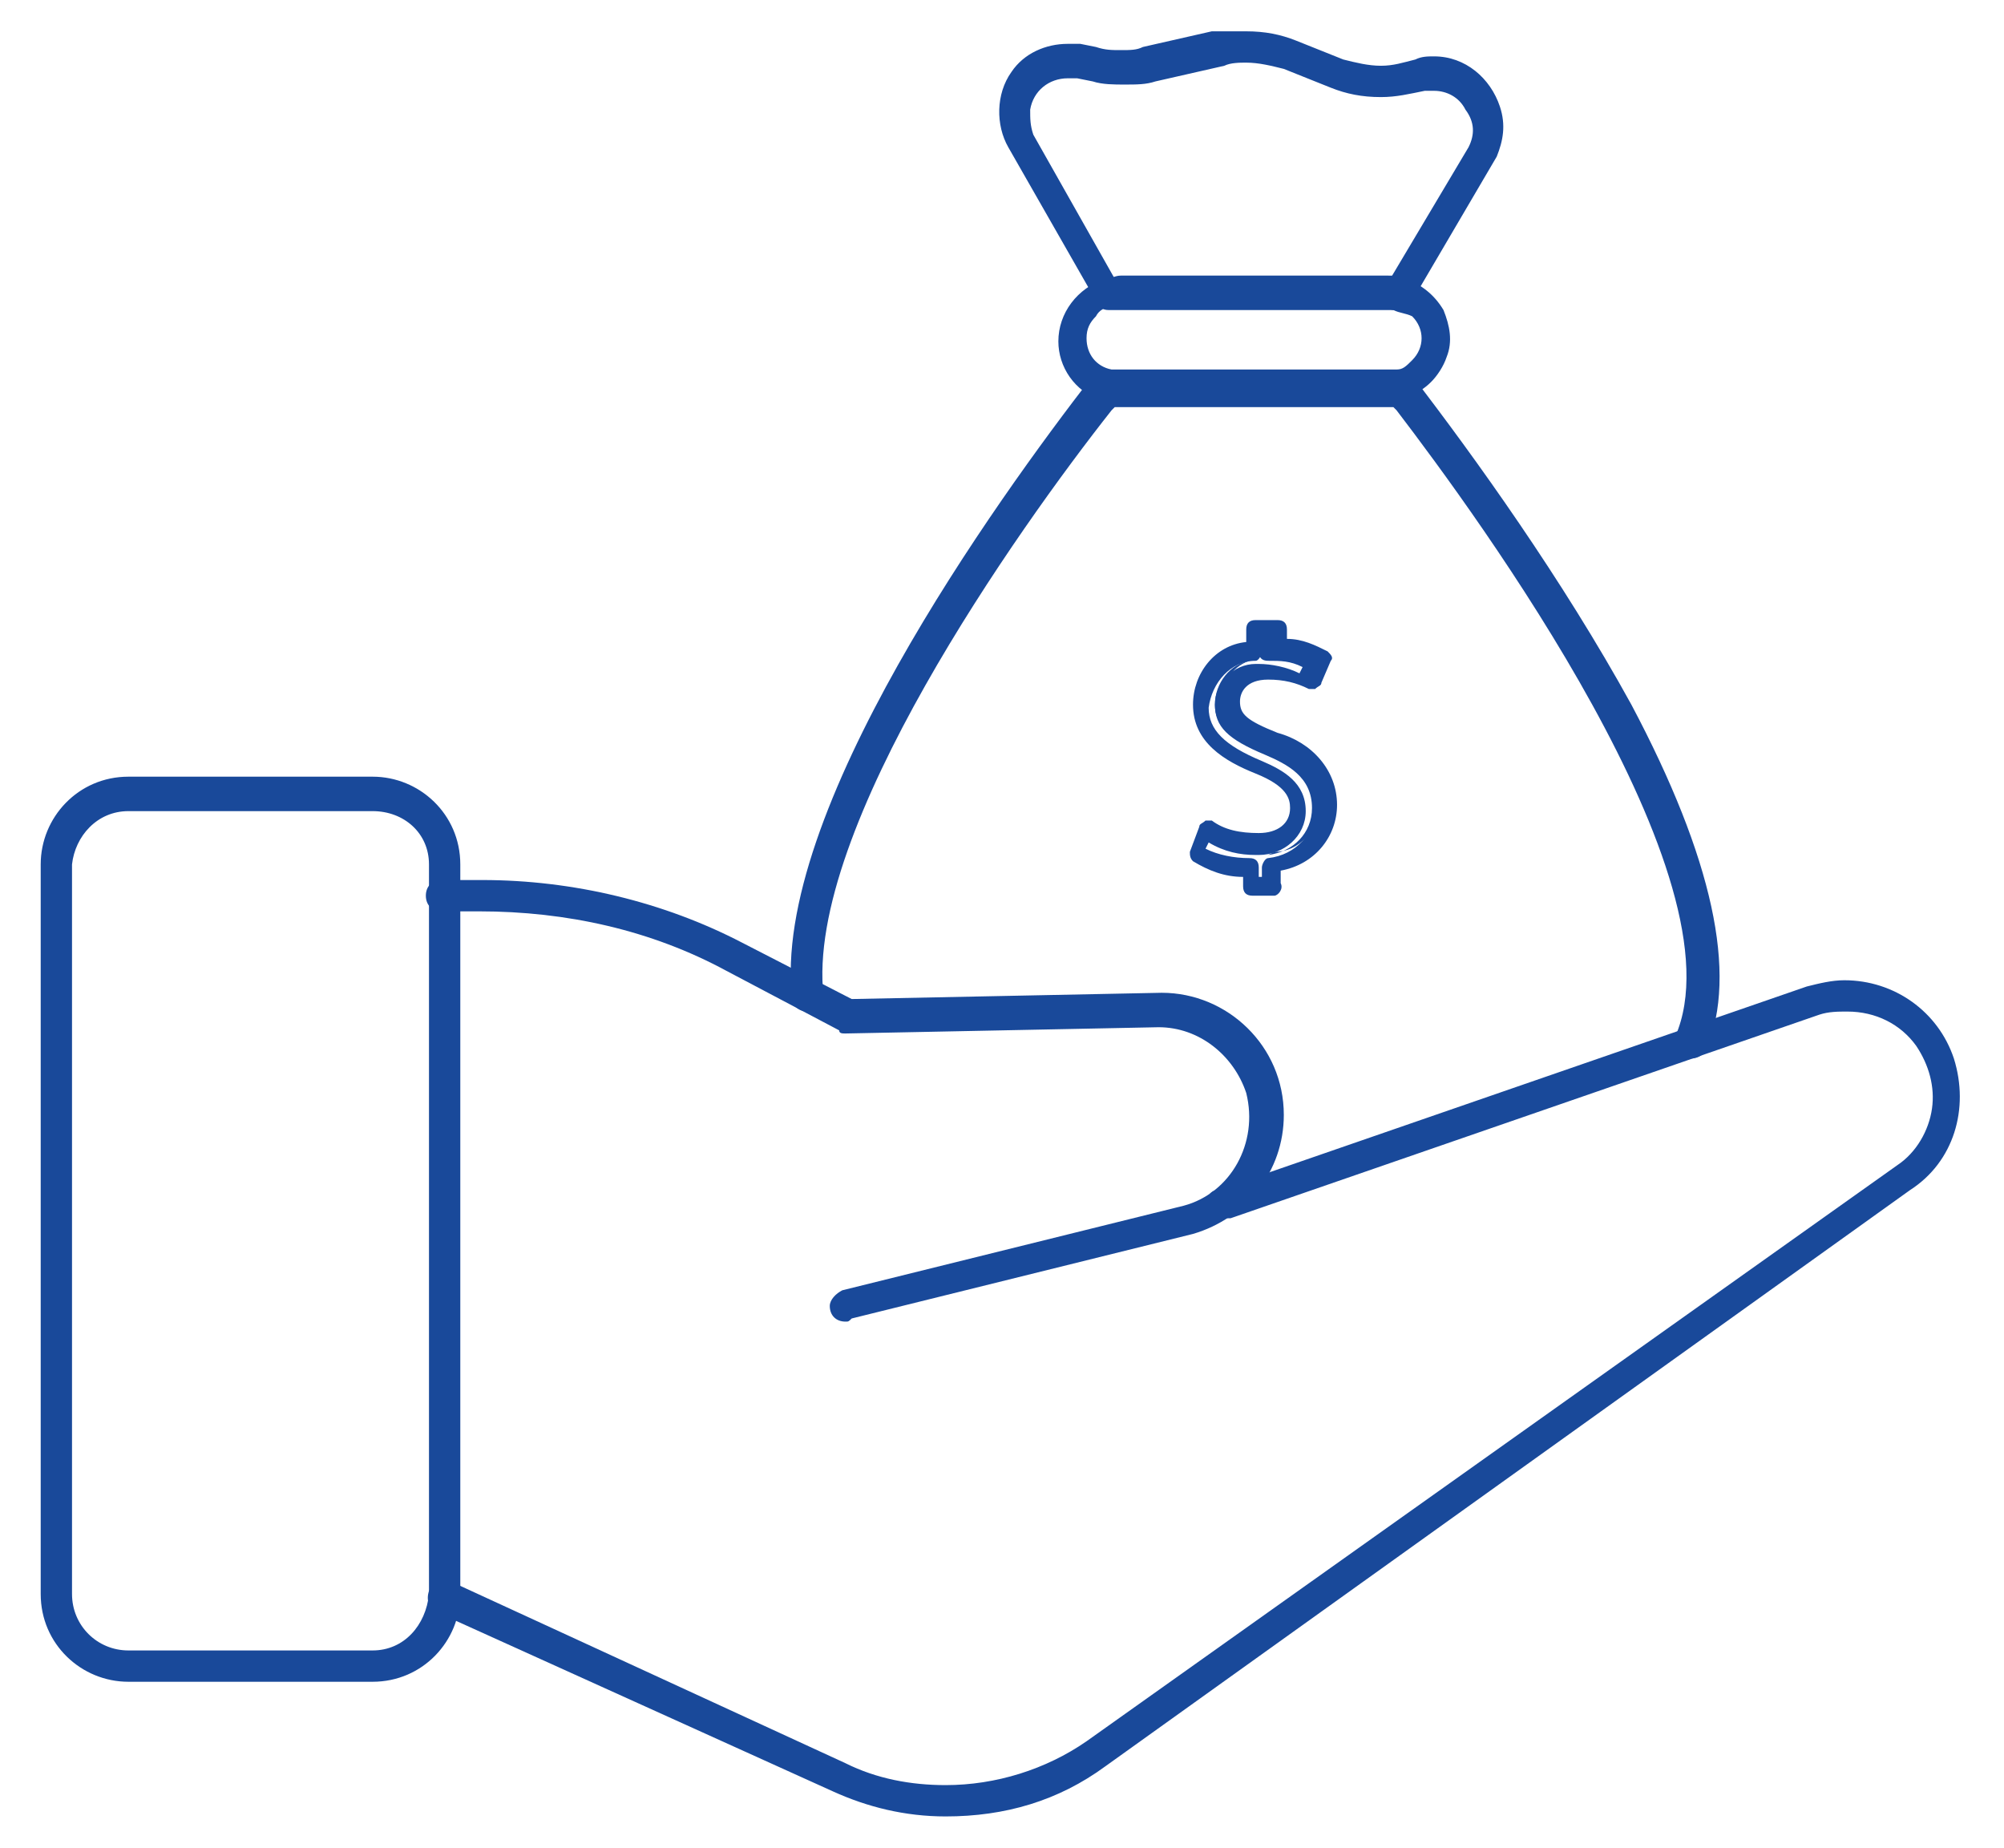
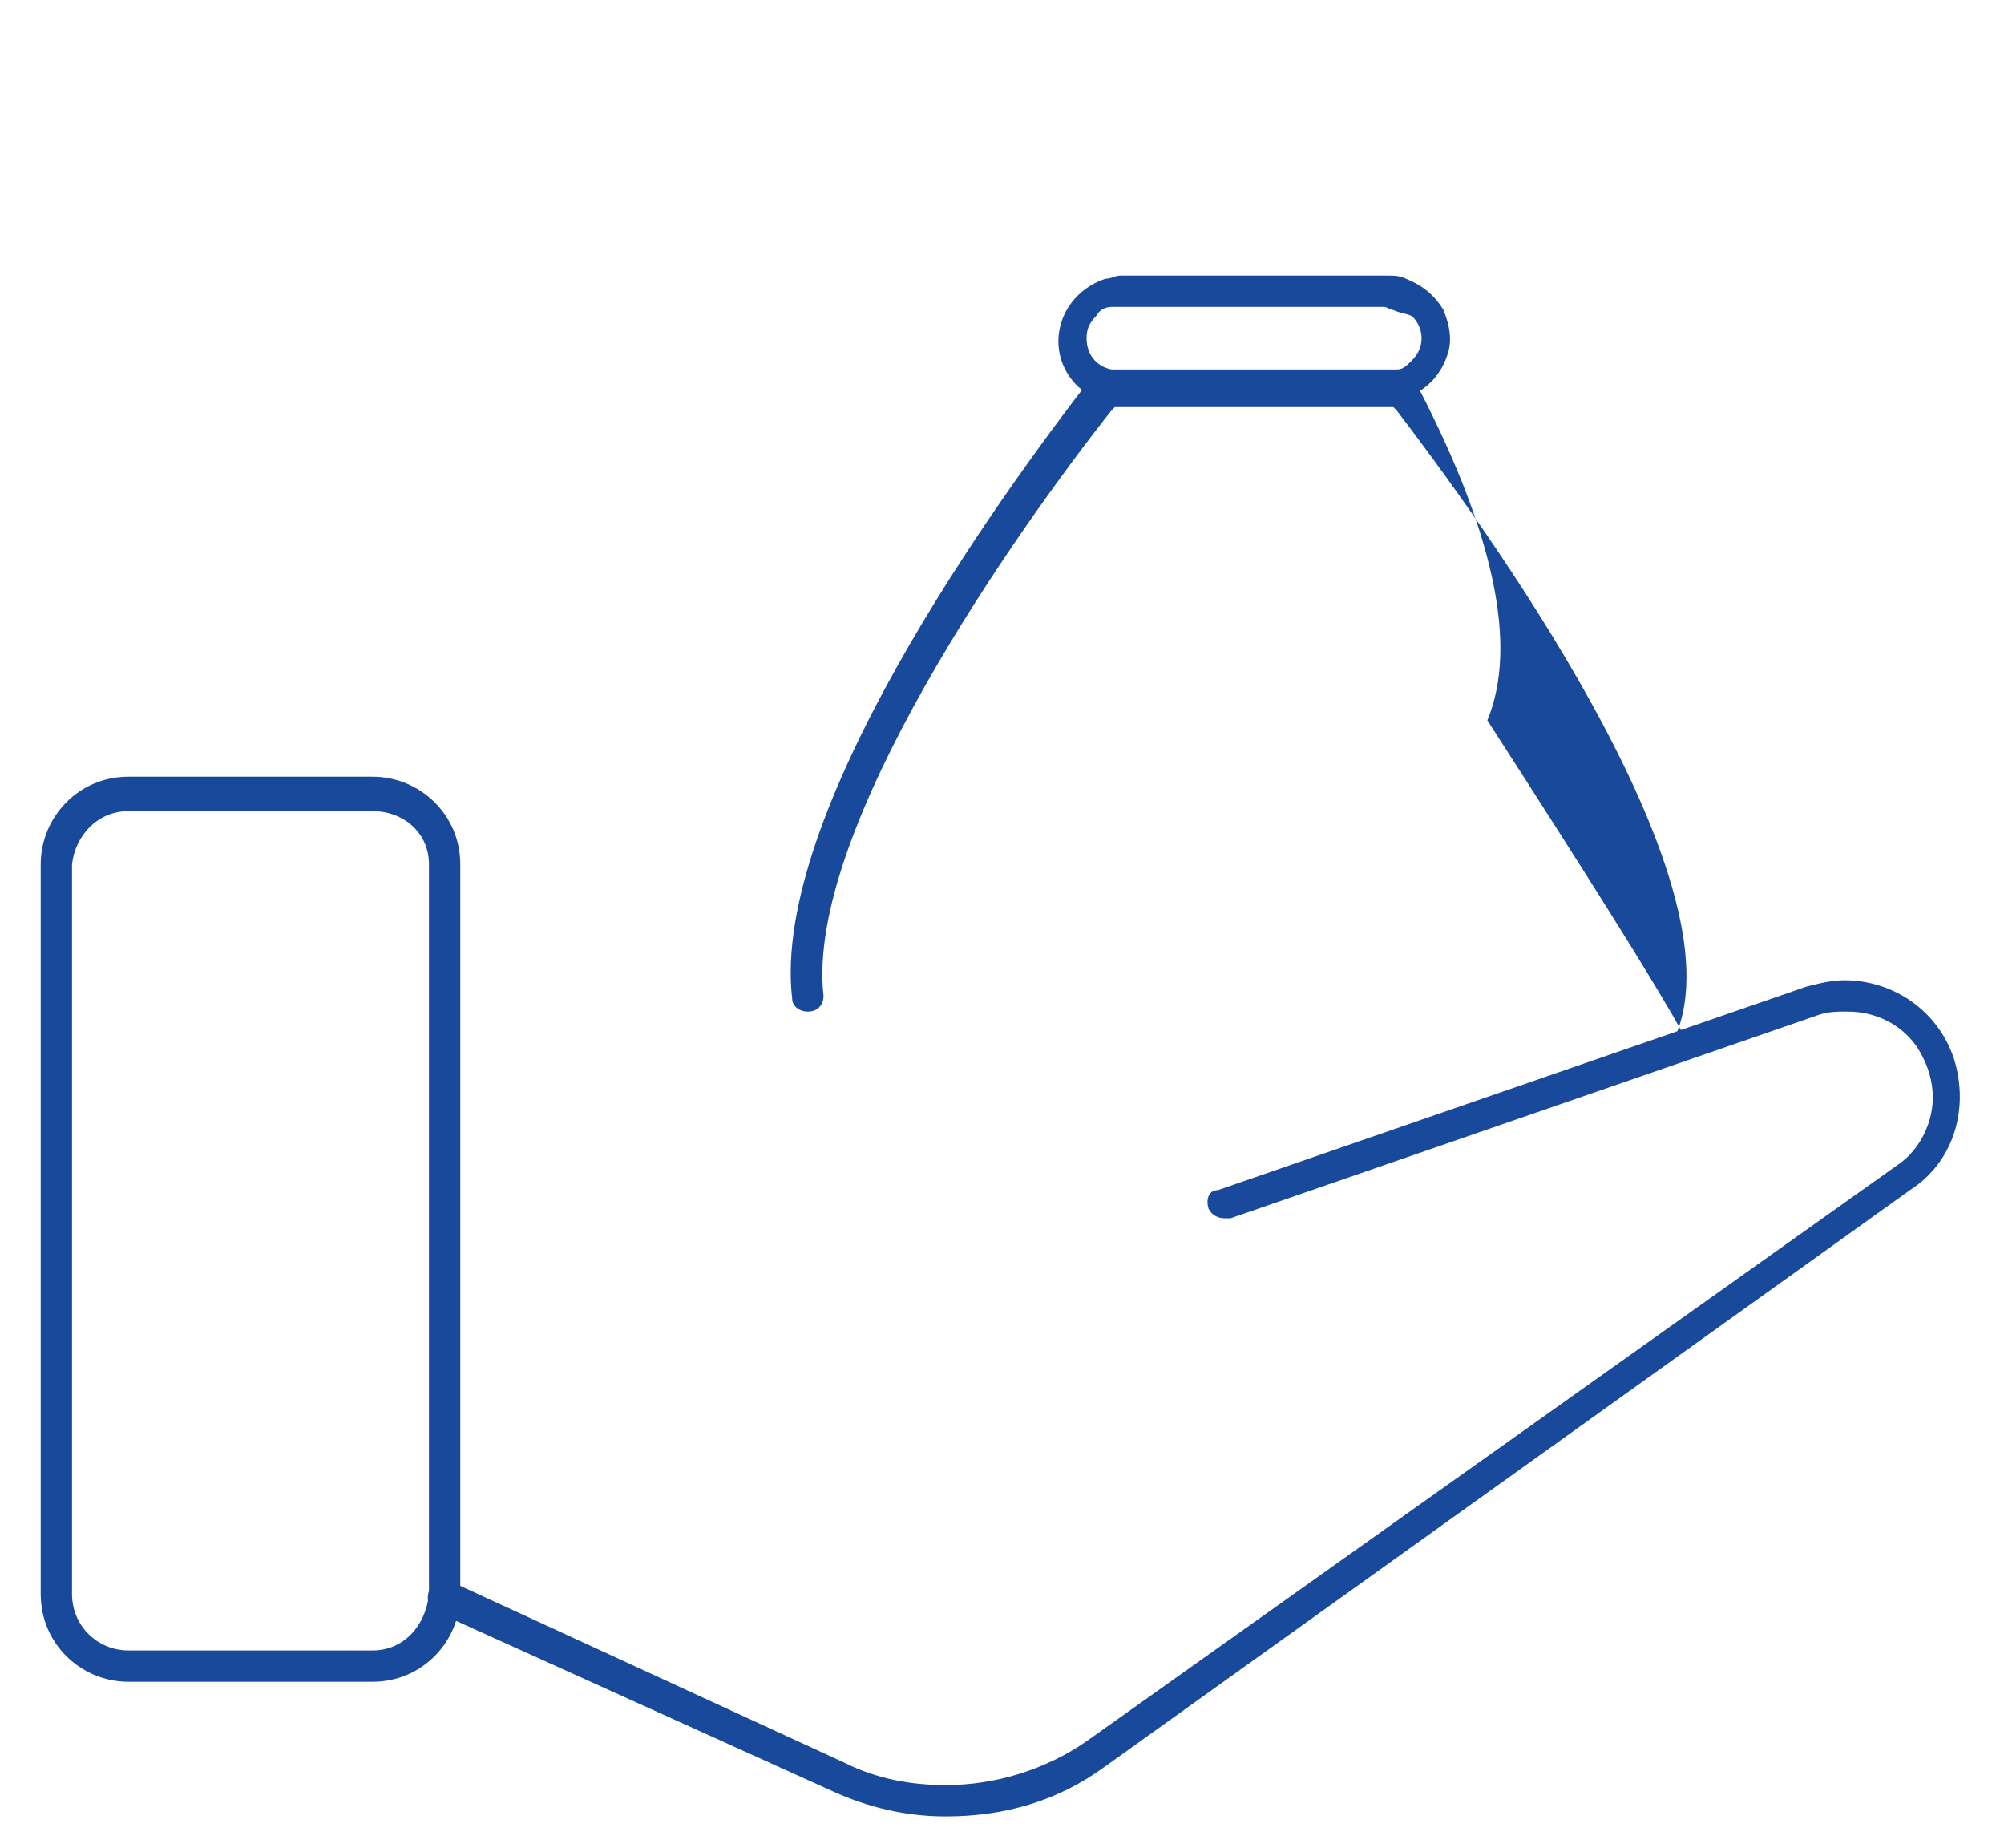
<svg xmlns="http://www.w3.org/2000/svg" version="1.1" x="0px" y="0px" width="64px" height="59px" viewBox="-1.3 -1 64 59" enable-background="new -1.3 -1 64 59" xml:space="preserve">
  <defs>
</defs>
  <path fill="#19499A" d="M28.9,57c-1.3,0-2.5-0.3-3.6-0.8l-12.6-5.7c-0.3-0.1-0.4-0.4-0.3-0.7c0.1-0.2,0.3-0.3,0.5-0.3  c0.1,0,0.1,0,0.2,0l12.6,5.8c1,0.5,2.1,0.7,3.2,0.7c1.6,0,3.2-0.5,4.5-1.4l25.9-18.4c0.6-0.4,1-1.1,1.1-1.8c0.1-0.7-0.1-1.4-0.5-2  c-0.5-0.7-1.3-1.1-2.2-1.1c-0.3,0-0.6,0-0.9,0.1l-18.8,6.5c-0.1,0-0.1,0-0.2,0c-0.2,0-0.4-0.1-0.5-0.3c-0.1-0.3,0-0.6,0.3-0.6  l18.8-6.5c0.4-0.1,0.8-0.2,1.2-0.2c1.6,0,3,1,3.5,2.5c0.5,1.6,0,3.3-1.4,4.2L34,55.4C32.5,56.5,30.8,57,28.9,57L28.9,57z" />
-   <path fill="#19499A" d="M25.7,41.2c-0.3,0-0.5-0.2-0.5-0.5c0-0.2,0.2-0.4,0.4-0.5l10.9-2.7c1.5-0.4,2.4-2,2-3.6  c-0.4-1.2-1.5-2.1-2.8-2.1l-10,0.2c-0.1,0-0.2,0-0.2-0.1l-3.6-1.9c-2.4-1.3-5.1-1.9-7.9-1.9c-0.3,0-0.6,0-0.9,0c0,0-0.3,0-0.3,0  c-0.3,0-0.5-0.2-0.5-0.5l0,0c0-0.3,0.2-0.5,0.5-0.5l0.3,0c0.3,0,0.6,0,1,0c2.9,0,5.8,0.7,8.3,2l3.5,1.8l9.9-0.2  c2.1,0,3.9,1.7,3.9,3.9c0,1.8-1.2,3.3-2.9,3.8l-10.9,2.7C25.8,41.2,25.8,41.2,25.7,41.2L25.7,41.2z" />
  <path fill="#19499A" d="M2.8,52.7c-1.5,0-2.8-1.2-2.8-2.8V26.6c0-1.5,1.2-2.8,2.8-2.8h7.8c1.5,0,2.8,1.2,2.8,2.8v23.3  c0,1.5-1.2,2.8-2.8,2.8H2.8z M2.8,24.9c-1,0-1.7,0.8-1.8,1.7v23.3c0,1,0.8,1.8,1.8,1.8h7.8c1,0,1.7-0.8,1.8-1.8V26.6  c0-1-0.8-1.7-1.8-1.7H2.8z" />
-   <path fill="#19499A" d="M52.7,32.8c-0.3,0-0.5-0.2-0.5-0.5c0-0.1,0-0.1,0-0.2c2.2-5-6.3-16.6-8.9-20l-0.1-0.1h-8.9l-0.1,0.1  c-3,3.8-9.8,13.4-9.2,18.7c0,0.3-0.2,0.5-0.5,0.5c0,0,0,0,0,0c-0.3,0-0.5-0.2-0.5-0.4C23.3,25,30.5,15,33.6,11  c0.1-0.1,0.2-0.2,0.4-0.2c0.1,0,0.1,0,0.2,0c0.1,0,0.2,0,0.2,0h8.5c0.1,0,0.2,0,0.3,0c0.1,0,0.1,0,0.2,0c0.2,0,0.3,0.1,0.4,0.2  c2,2.6,4.8,6.5,7,10.5c2.6,4.9,3.4,8.6,2.4,11C53.1,32.7,52.9,32.8,52.7,32.8L52.7,32.8z" />
-   <path fill="#19499A" d="M43.4,8.9c-0.1,0-0.1,0-0.2,0c-0.1,0-0.2,0-0.3,0l-8.5,0c-0.1,0-0.1,0-0.2,0l0,0c0,0-0.1,0-0.1,0  c-0.2,0-0.3-0.1-0.4-0.3l-2.8-4.9C30.5,3,30.5,2,31,1.3c0.4-0.6,1.1-0.9,1.8-0.9c0.1,0,0.3,0,0.4,0l0.5,0.1c0.3,0.1,0.5,0.1,0.8,0.1  c0.3,0,0.5,0,0.7-0.1l2.2-0.5C37.8,0,38.1,0,38.5,0c0.6,0,1.1,0.1,1.6,0.3l1.5,0.6C42,1,42.4,1.1,42.8,1.1c0.4,0,0.7-0.1,1.1-0.2  c0.2-0.1,0.4-0.1,0.6-0.1c1,0,1.8,0.7,2.1,1.6c0.2,0.6,0.1,1.1-0.1,1.6c0,0,0,0,0,0l-2.7,4.6C43.7,8.8,43.6,8.9,43.4,8.9z M32.8,1.5  c-0.6,0-1.1,0.4-1.2,1c0,0.3,0,0.5,0.1,0.8l0,0l2.6,4.6h8.8l2.5-4.2l0,0c0.2-0.4,0.2-0.8-0.1-1.2c-0.2-0.4-0.6-0.6-1-0.6  c-0.1,0-0.2,0-0.3,0l0,0c-0.5,0.1-0.9,0.2-1.4,0.2c-0.6,0-1.1-0.1-1.6-0.3l-1.5-0.6C39.3,1.1,38.9,1,38.5,1c-0.2,0-0.5,0-0.7,0.1  l-2.2,0.5c-0.3,0.1-0.6,0.1-1,0.1c-0.3,0-0.7,0-1-0.1l-0.5-0.1C33,1.5,32.9,1.5,32.8,1.5z" />
-   <path fill="#19499A" d="M38.6,26.3c-0.4,0-0.8-0.1-1.2-0.3l0,0C37.8,26.2,38.2,26.3,38.6,26.3z M39.2,26.3c0.8-0.1,1.4-0.7,1.4-1.5  c0-1-0.8-1.4-1.5-1.7c-1.2-0.5-1.6-0.9-1.6-1.6c0-0.7,0.5-1.3,1.1-1.4c-0.6,0.2-0.9,0.8-0.9,1.3c0,0.9,0.7,1.3,1.6,1.6  c1.2,0.5,1.5,1,1.5,1.7c0,0.8-0.6,1.5-1.4,1.5L39.2,26.3z M40.4,20.3c-0.2-0.1-0.5-0.2-0.7-0.2C39.9,20.1,40.2,20.2,40.4,20.3  L40.4,20.3z" />
-   <path fill="#19499A" d="M39.4,27.6h-0.7c-0.2,0-0.3-0.1-0.3-0.3V27c-0.6,0-1.1-0.2-1.6-0.5c-0.1-0.1-0.1-0.2-0.1-0.3l0.3-0.8  c0-0.1,0.1-0.1,0.2-0.2c0.1,0,0.2,0,0.2,0c0.4,0.3,0.9,0.4,1.5,0.4c0.6,0,1-0.3,1-0.8c0-0.3-0.1-0.7-1.1-1.1c-1-0.4-2-1-2-2.2  c0-1,0.7-1.9,1.7-2v-0.4c0-0.2,0.1-0.3,0.3-0.3c0,0,0,0,0,0h0.7c0.2,0,0.3,0.1,0.3,0.3v0v0.3c0.5,0,0.9,0.2,1.3,0.4  c0.1,0.1,0.2,0.2,0.1,0.3l-0.3,0.7c0,0.1-0.1,0.1-0.2,0.2c-0.1,0-0.2,0-0.2,0c-0.4-0.2-0.8-0.3-1.3-0.3c-0.7,0-0.9,0.4-0.9,0.7  c0,0.4,0.2,0.6,1.2,1c1.1,0.3,1.9,1.2,1.9,2.3c0,1-0.7,1.9-1.8,2.1v0.4C39.7,27.4,39.5,27.6,39.4,27.6  C39.4,27.6,39.4,27.6,39.4,27.6L39.4,27.6z M38.9,27h0.1v-0.3c0-0.1,0.1-0.3,0.2-0.3c0.9-0.1,1.5-0.8,1.5-1.6c0-0.8-0.5-1.3-1.6-1.8  c-0.9-0.4-1.6-0.7-1.6-1.5c0-0.7,0.6-1.3,1.3-1.3c0,0,0.1,0,0.1,0c0.4,0,0.9,0.1,1.3,0.3l0.1-0.2c-0.4-0.2-0.7-0.2-1.1-0.2  c-0.2,0-0.3-0.1-0.3-0.3v-0.3H39v0.3c0,0.1-0.1,0.3-0.2,0.3c-0.8,0-1.4,0.7-1.5,1.5c0,0.7,0.5,1.2,1.7,1.7c0.7,0.3,1.4,0.7,1.4,1.6  c0,0.8-0.7,1.4-1.5,1.4c0,0-0.1,0-0.1,0c-0.5,0-1-0.1-1.5-0.4l-0.1,0.2c0.4,0.2,0.9,0.3,1.4,0.3c0.2,0,0.3,0.1,0.3,0.3V27z" />
+   <path fill="#19499A" d="M52.7,32.8c-0.3,0-0.5-0.2-0.5-0.5c0-0.1,0-0.1,0-0.2c2.2-5-6.3-16.6-8.9-20l-0.1-0.1h-8.9l-0.1,0.1  c-3,3.8-9.8,13.4-9.2,18.7c0,0.3-0.2,0.5-0.5,0.5c0,0,0,0,0,0c-0.3,0-0.5-0.2-0.5-0.4C23.3,25,30.5,15,33.6,11  c0.1-0.1,0.2-0.2,0.4-0.2c0.1,0,0.1,0,0.2,0c0.1,0,0.2,0,0.2,0h8.5c0.1,0,0.2,0,0.3,0c0.1,0,0.1,0,0.2,0c0.2,0,0.3,0.1,0.4,0.2  c2.6,4.9,3.4,8.6,2.4,11C53.1,32.7,52.9,32.8,52.7,32.8L52.7,32.8z" />
  <path fill="#19499A" d="M34.5,11.9c-0.2,0-0.4,0-0.6-0.1c-0.9-0.3-1.4-1.1-1.4-1.9c0-0.9,0.6-1.7,1.5-2c0.2,0,0.3-0.1,0.5-0.1h8.5  c0.2,0,0.4,0,0.6,0.1c0.5,0.2,0.9,0.5,1.2,1c0.2,0.5,0.3,1,0.1,1.5c-0.1,0.3-0.3,0.6-0.5,0.8c-0.2,0.2-0.5,0.4-0.8,0.5l0,0  c-0.2,0.1-0.4,0.1-0.5,0.1H34.5z M34.2,10.8c0.1,0,0.2,0,0.3,0h8.5c0.1,0,0.2,0,0.3,0c0.2,0,0.3-0.1,0.5-0.3c0.4-0.4,0.4-1,0-1.4  C43.6,9,43.4,9,43.2,8.9c-0.1,0-0.2-0.1-0.3-0.1l-8.5,0c-0.1,0-0.1,0-0.2,0c-0.2,0-0.4,0.1-0.5,0.3l0,0l0,0  c-0.2,0.2-0.3,0.4-0.3,0.7C33.4,10.3,33.7,10.7,34.2,10.8z" />
</svg>